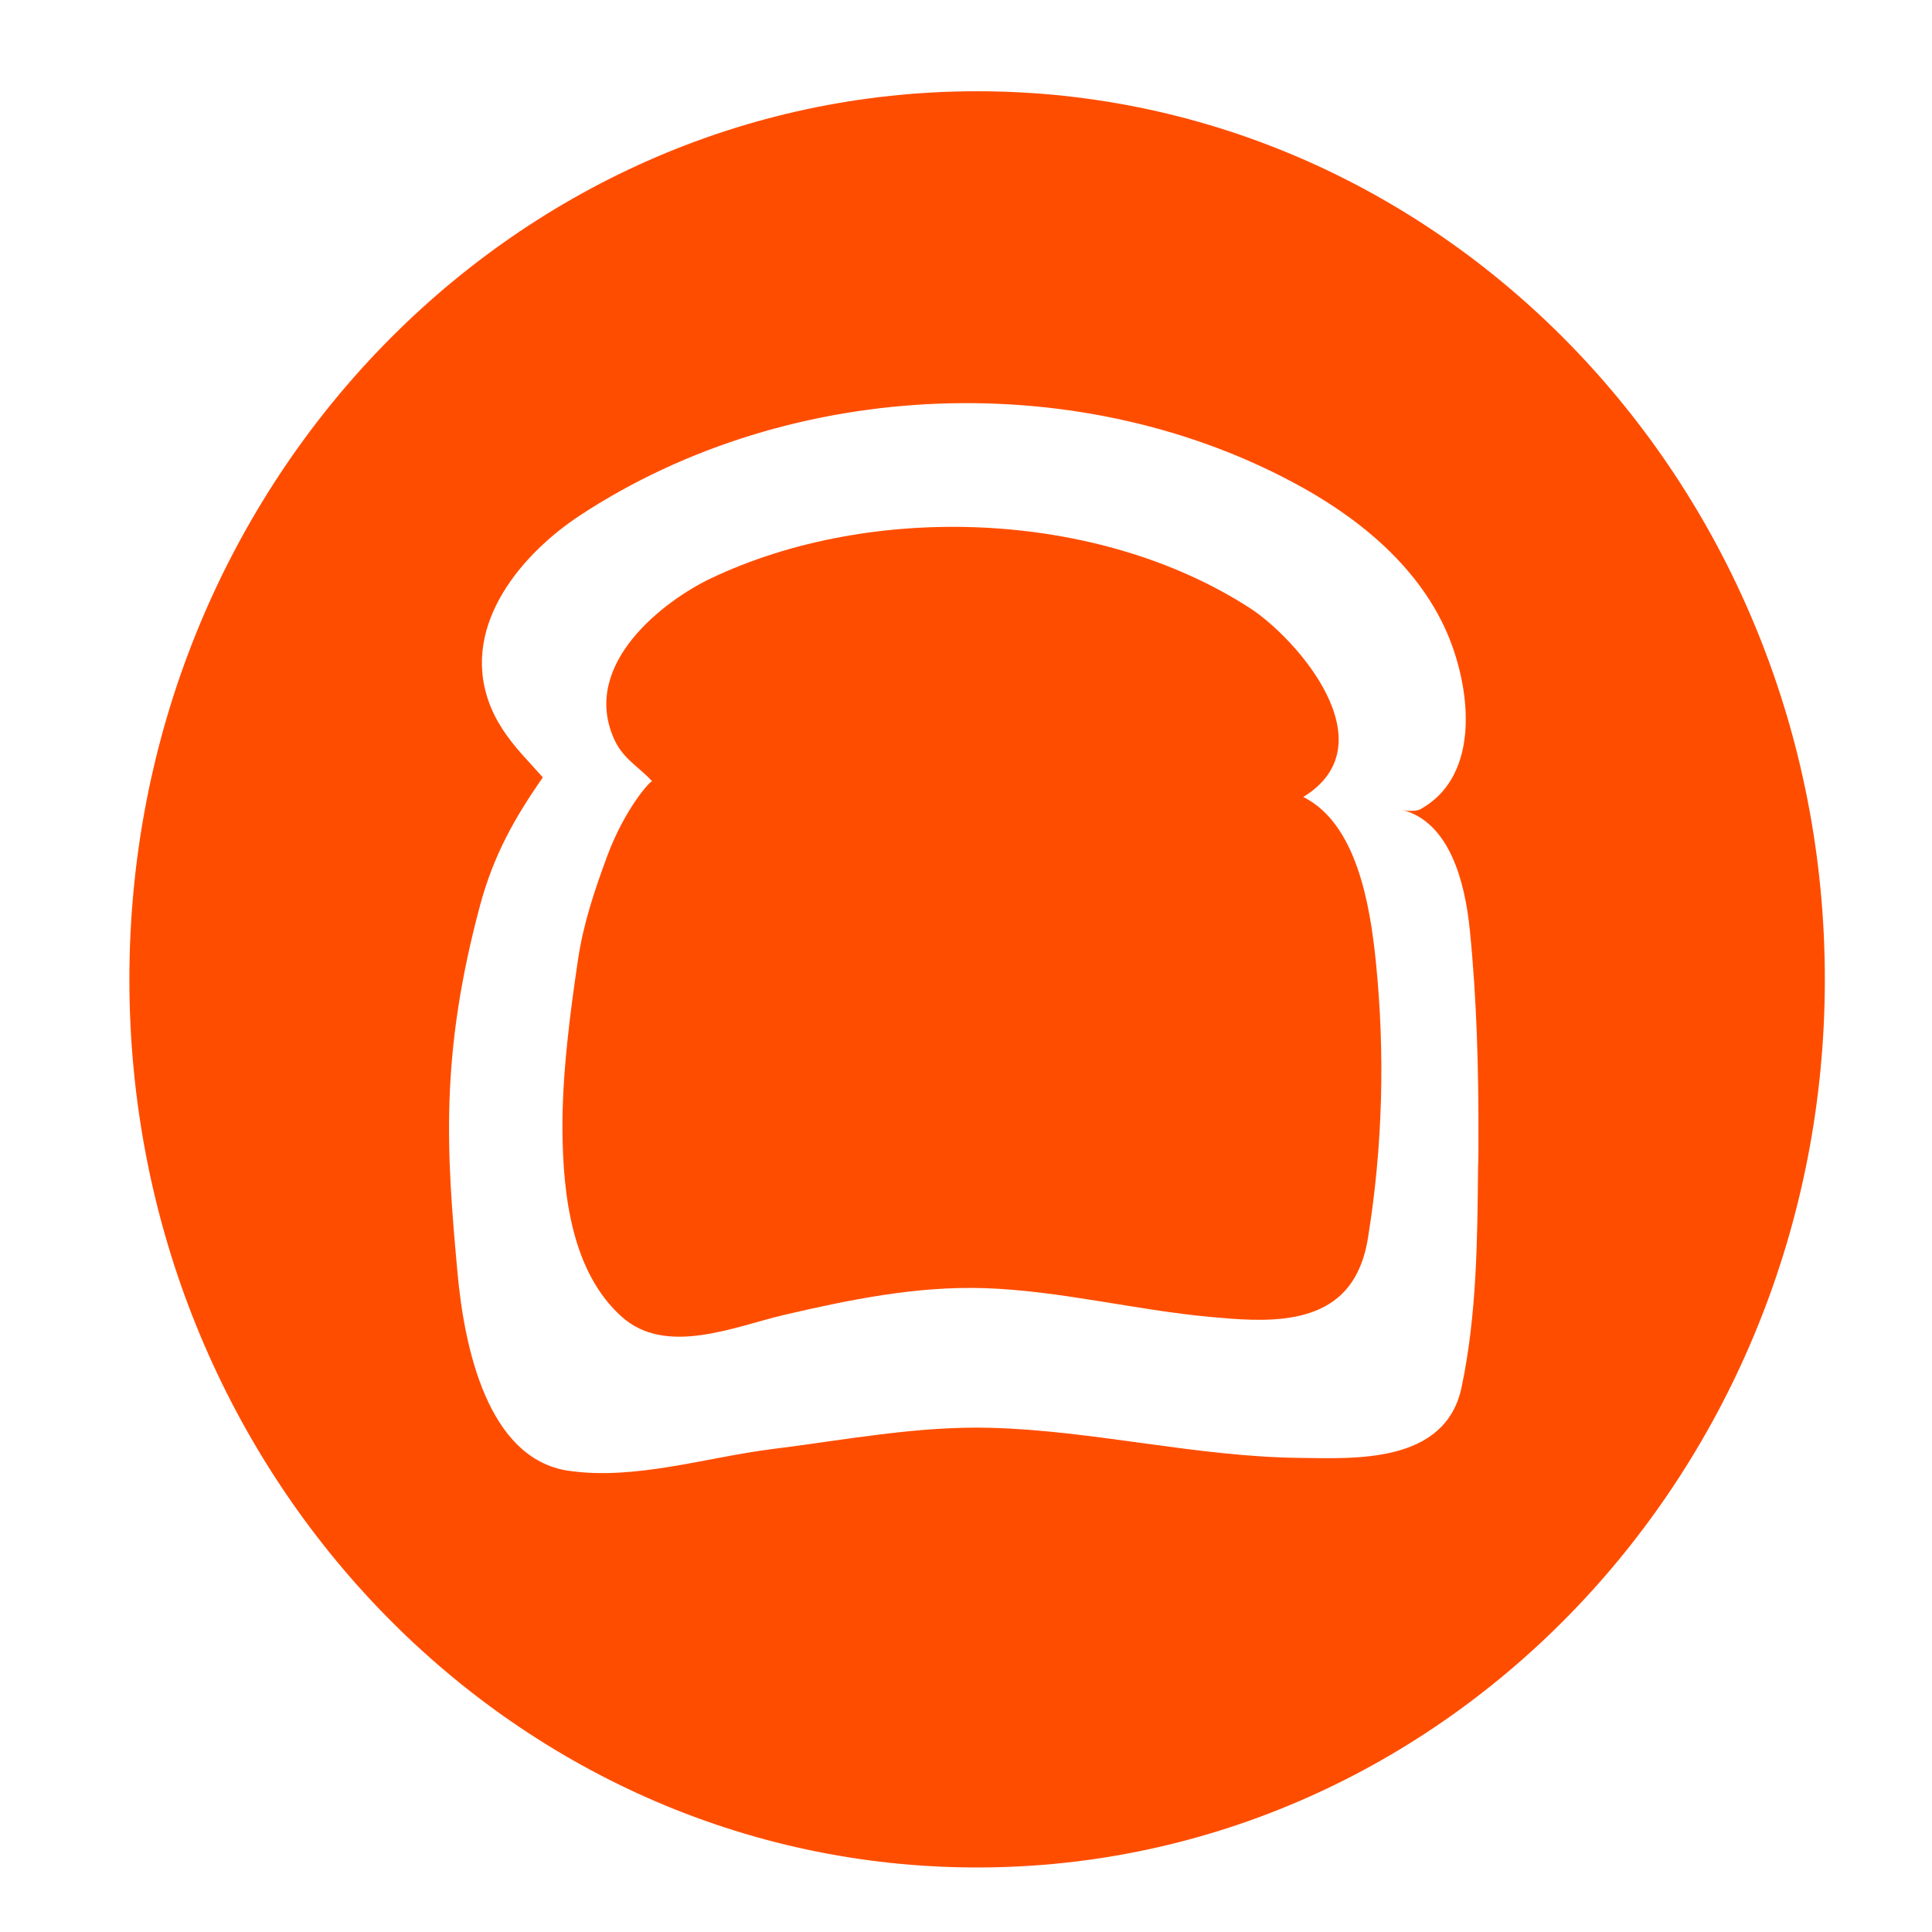
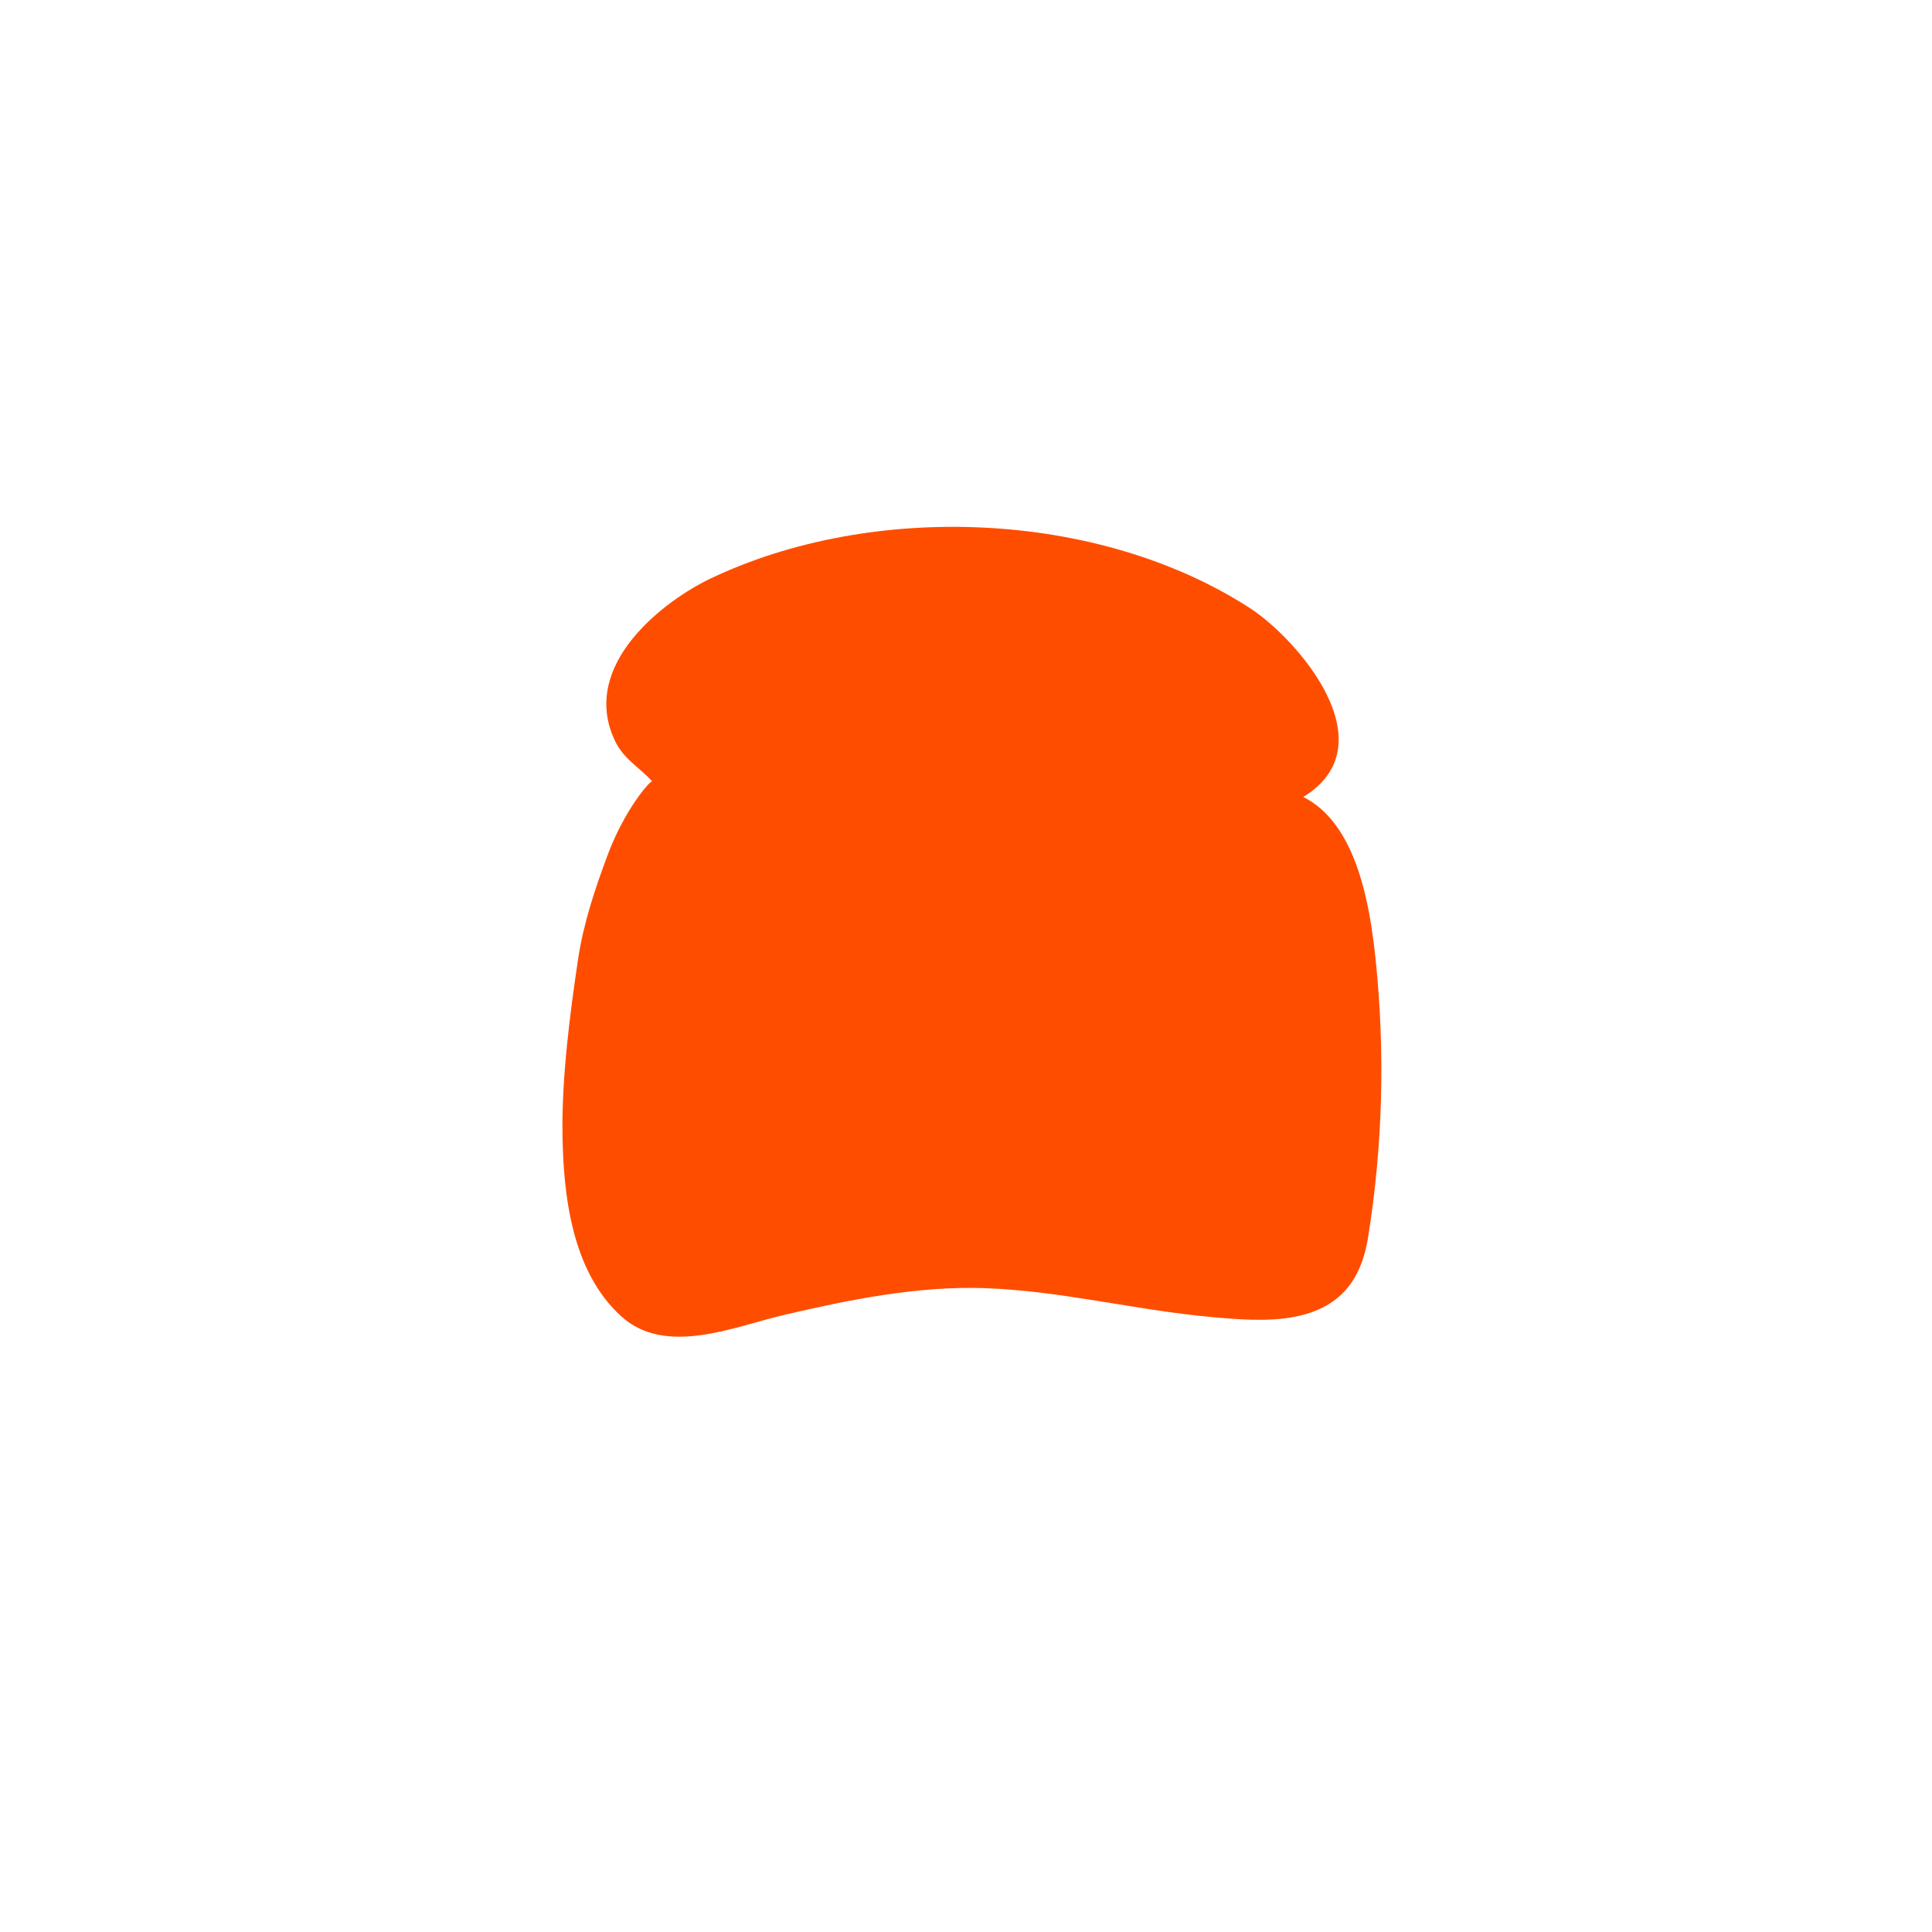
<svg xmlns="http://www.w3.org/2000/svg" width="30" height="30" viewBox="0 0 30 30" fill="none">
  <path d="M20.236 12.376C21.575 11.559 20.143 9.917 19.405 9.44C17.036 7.912 13.534 7.793 11.034 8.983C10.32 9.324 9.011 10.309 9.536 11.476C9.675 11.788 9.923 11.907 10.127 12.133C10.107 12.11 9.702 12.555 9.427 13.298C9.236 13.814 9.059 14.341 8.977 14.89C8.85 15.741 8.725 16.709 8.734 17.571C8.743 18.564 8.882 19.748 9.648 20.441C10.339 21.067 11.405 20.598 12.171 20.419C13.193 20.181 14.23 19.969 15.28 20.002C16.464 20.041 17.625 20.343 18.802 20.45C19.591 20.521 20.721 20.629 21.118 19.671C21.173 19.541 21.216 19.388 21.243 19.214C21.471 17.805 21.509 16.355 21.364 14.931C21.273 14.04 21.064 12.79 20.239 12.376H20.236Z" fill="#FF4D00" />
-   <path d="M15.173 1.417C7.902 1.417 2.009 7.59 2.009 15.207C2.009 22.824 7.902 28.998 15.173 28.998C22.443 28.998 28.336 22.824 28.336 15.207C28.336 7.59 22.443 1.417 15.173 1.417ZM22.952 18.076C22.941 19.231 22.934 20.412 22.695 21.543C22.443 22.733 21.032 22.648 20.184 22.638C18.577 22.621 16.986 22.214 15.382 22.171C14.245 22.14 13.111 22.362 11.984 22.502C10.966 22.631 9.854 22.988 8.832 22.838C8.832 22.838 8.827 22.838 8.825 22.838C7.57 22.65 7.209 20.921 7.104 19.762C6.932 17.888 6.829 16.39 7.454 14.059C7.664 13.283 7.984 12.71 8.429 12.071C8.429 12.071 8.2 11.819 8.102 11.71C7.891 11.471 7.698 11.205 7.589 10.895C7.154 9.674 8.143 8.571 9 8.007C12.295 5.838 16.848 5.679 20.248 7.583C21.193 8.114 22.15 8.91 22.552 10.036C22.859 10.895 22.925 12.081 22.059 12.564C21.995 12.6 21.852 12.598 21.768 12.574C22.514 12.764 22.748 13.702 22.823 14.438C22.932 15.519 22.961 16.619 22.957 17.707C22.957 17.829 22.957 17.952 22.954 18.074L22.952 18.076Z" fill="#FF4D00" />
</svg>